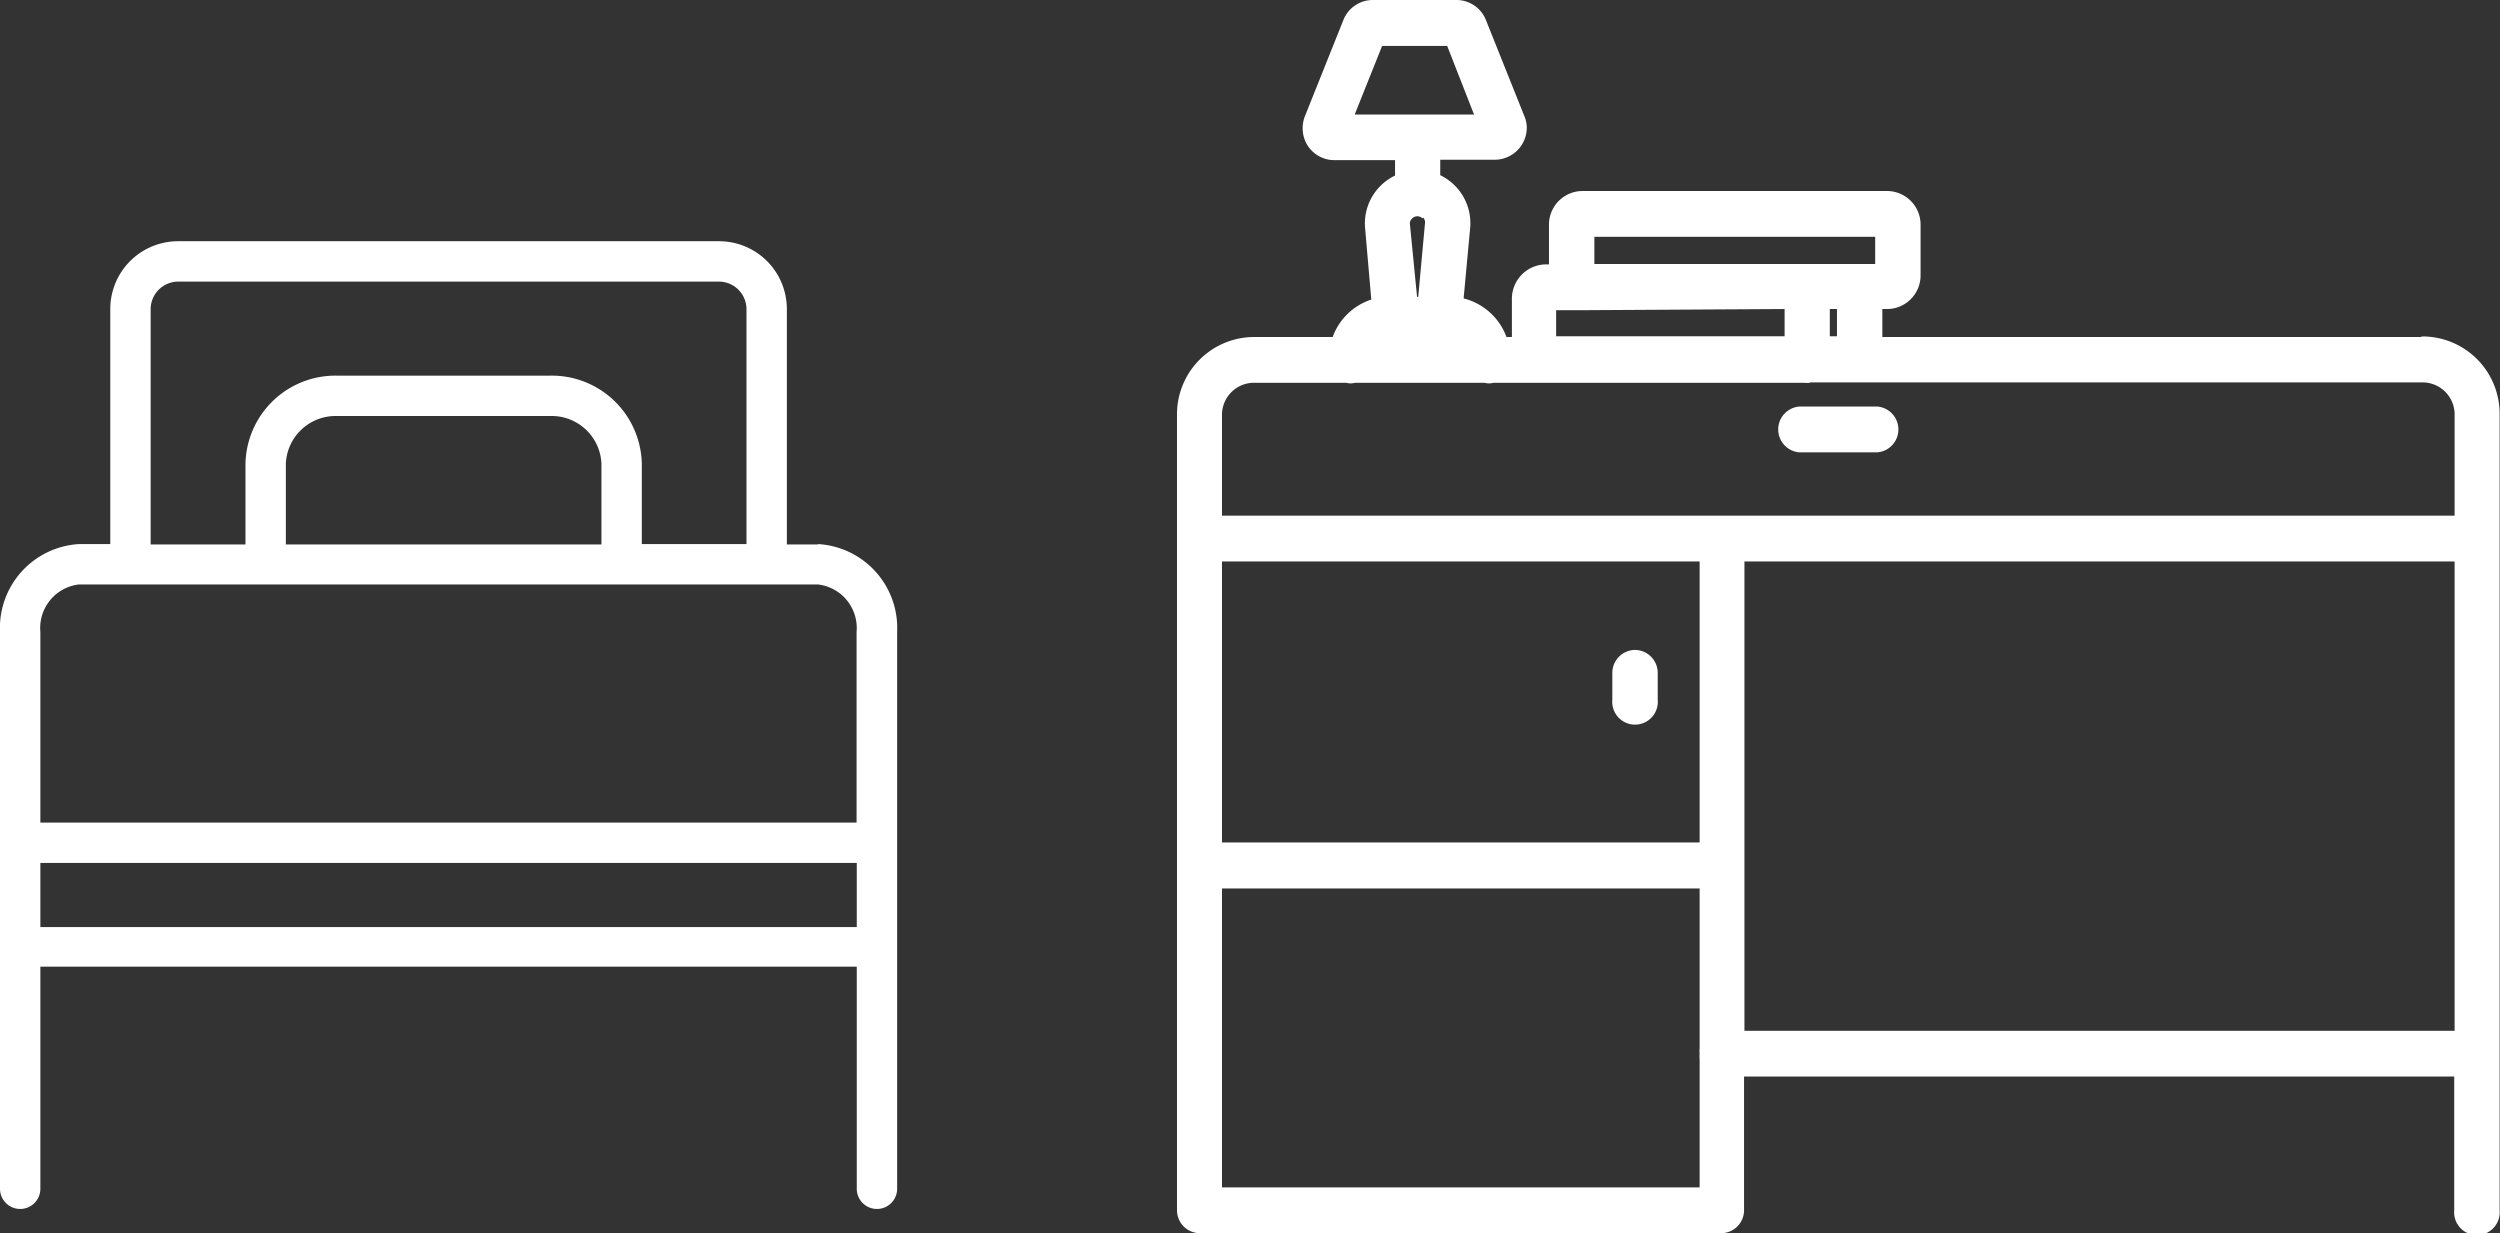
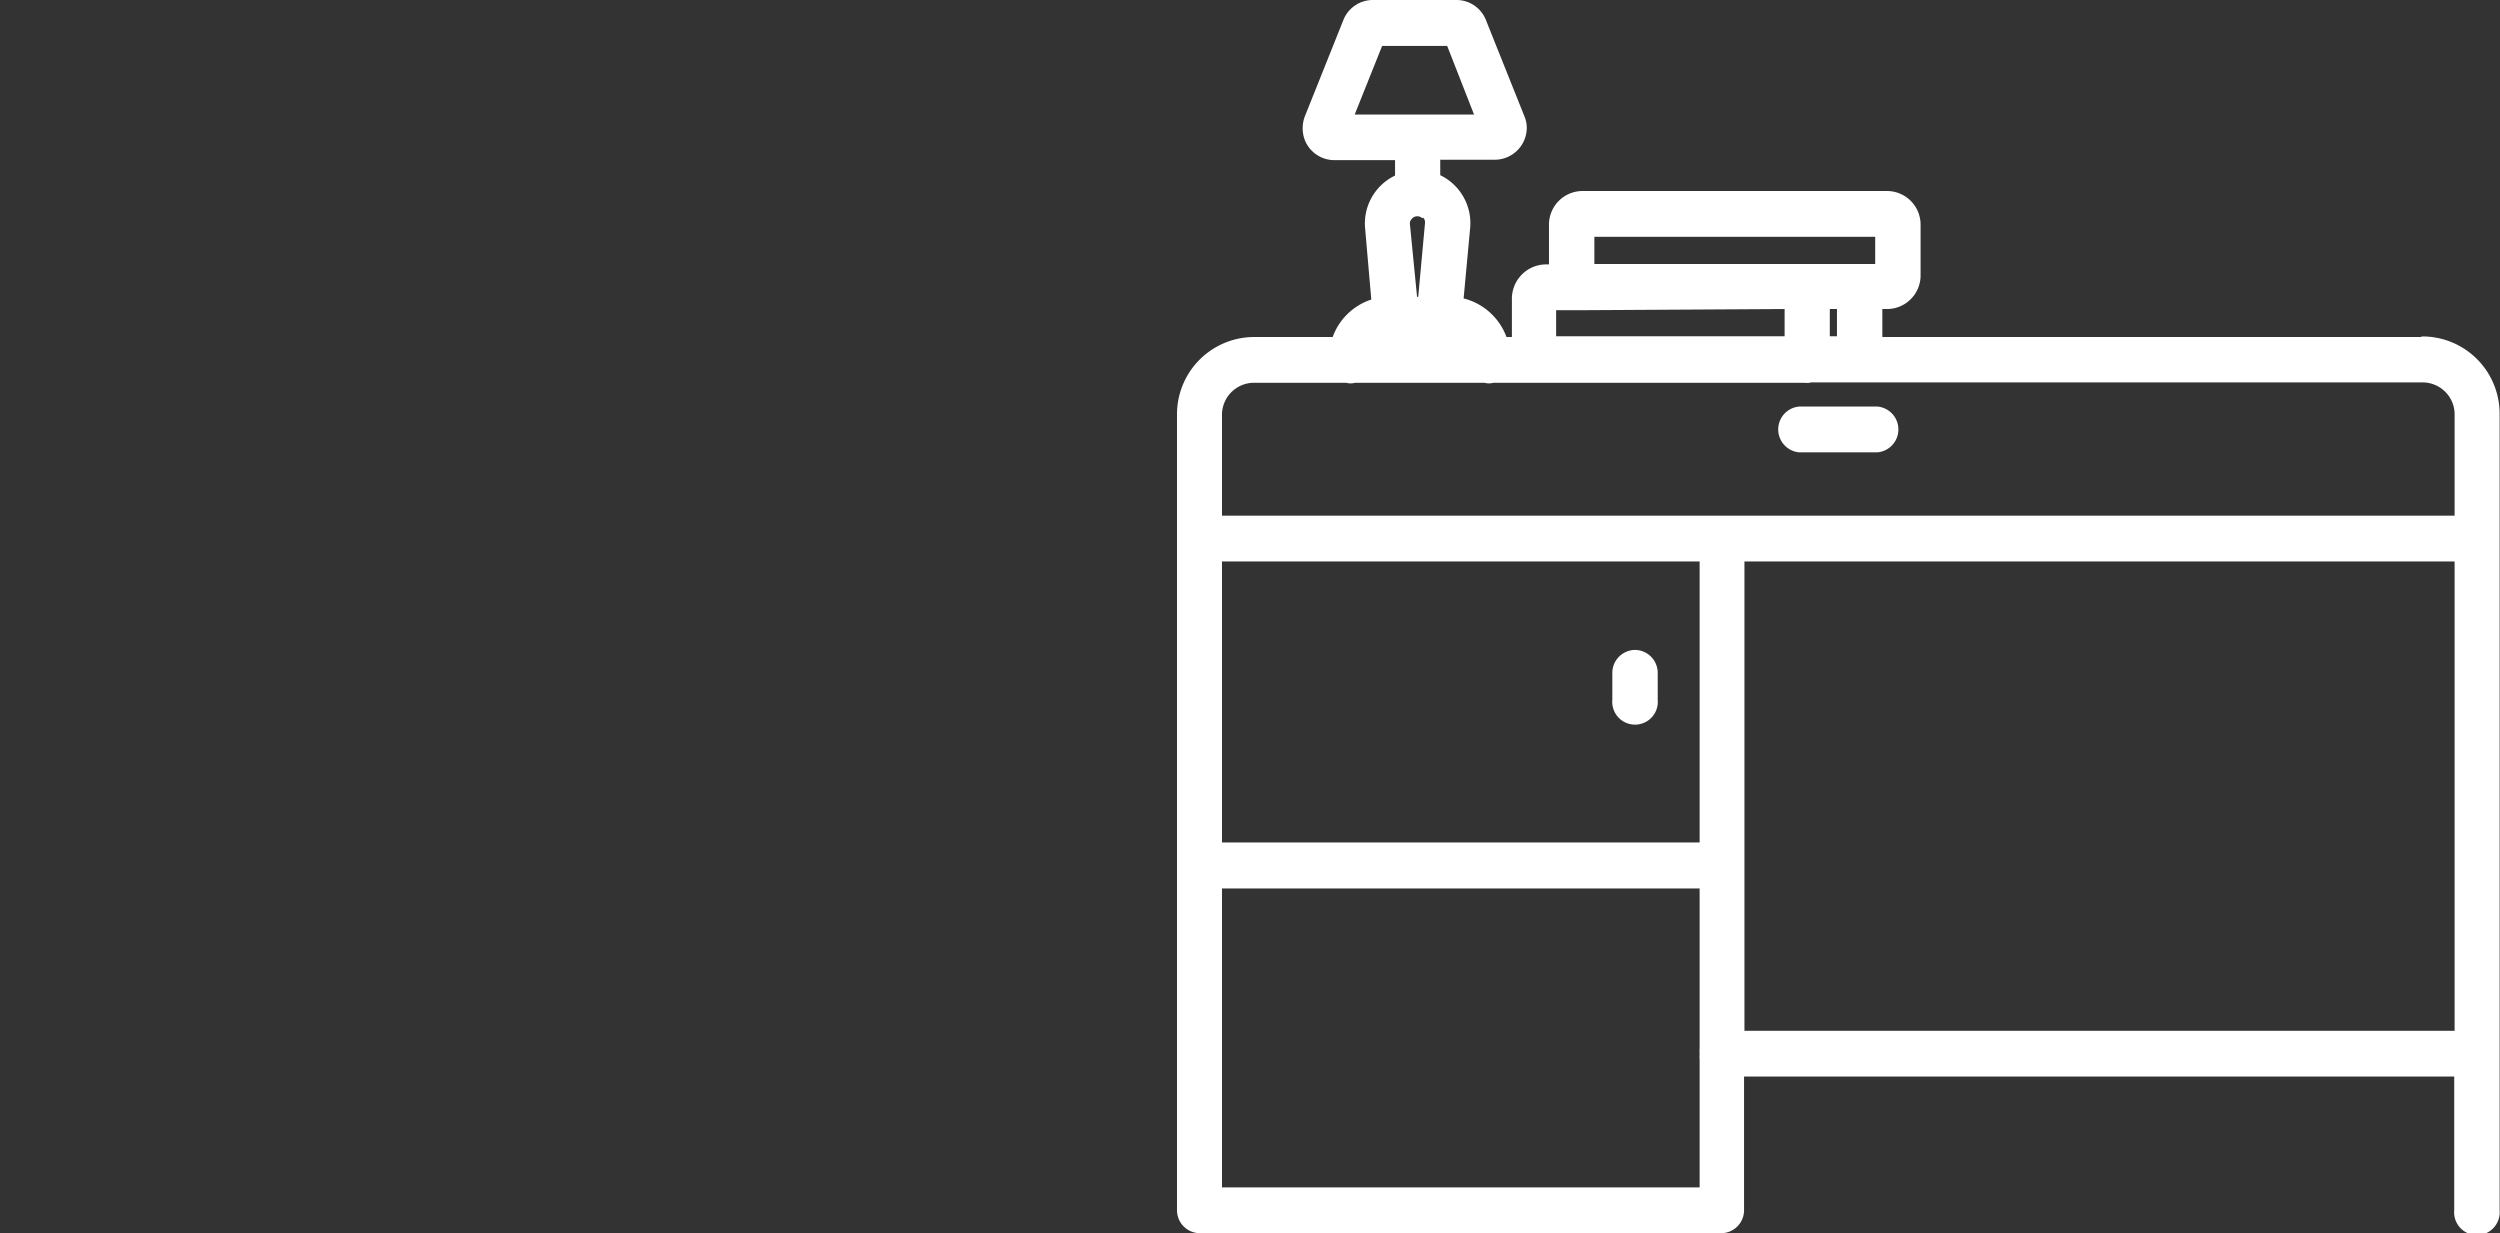
<svg xmlns="http://www.w3.org/2000/svg" viewBox="0 0 129.44 63.84">
  <rect x="0" y="0" width="129.44" height="63.84" fill="#333333" stroke="none" />
  <defs>
    <style>.cls-1{fill:none;}.cls-2{clip-path:url(#clip-path);}.cls-3{fill:#fff;}</style>
    <clipPath id="clip-path" transform="translate(0 0)">
      <rect class="cls-1" width="129.44" height="63.85" />
    </clipPath>
  </defs>
  <g id="Livello_2" data-name="Livello 2">
    <g id="Livello_1-2" data-name="Livello 1">
      <g class="cls-2">
-         <path class="cls-3" d="M44.36,48H2.09V44.68H44.36ZM2.09,42.59V32.72a2.27,2.27,0,0,1,2-2.46H42.35a2.27,2.27,0,0,1,2,2.46v9.87ZM14.8,24a2.58,2.58,0,0,1,2.67-2.46h11A2.58,2.58,0,0,1,31.14,24v4.19H14.8Zm13.67-4.55h-11A4.66,4.66,0,0,0,12.71,24v4.19H7.8V16a1.43,1.43,0,0,1,1.42-1.42h28A1.43,1.43,0,0,1,38.65,16V28.17H33.23V24a4.66,4.66,0,0,0-4.76-4.55m13.88,8.74H40.74V16a3.51,3.51,0,0,0-3.51-3.51h-28A3.51,3.51,0,0,0,5.71,16V28.17H4.09A4.35,4.35,0,0,0,0,32.72V61.55a1,1,0,0,0,2.09,0V50.05H44.36v11.5a1,1,0,0,0,2.09,0V32.72a4.35,4.35,0,0,0-4.1-4.55" transform="translate(0 0)" />
        <path class="cls-3" d="M127.09,53.37H90.32V29.07h36.77ZM82.55,13.67V12.26H97.09v1.41ZM92.4,16v1.41H80.57V16.06h1.36l.18,0Zm2.34,0h.37v1.41h-.37Zm-1,3.8h2l.21,0h29.43a1.66,1.66,0,0,1,1.71,1.61V26.7H63.27V21.42A1.66,1.66,0,0,1,65,19.82h4.7a.9.9,0,0,0,.46,0h6.7a.9.9,0,0,0,.46,0h2.43l.22,0H93.43a1.13,1.13,0,0,0,.26,0m-20-8.55,0,0a.36.36,0,0,1,.09.29l-.35,3.81h-.06L73,11.61h0a.33.33,0,0,1,.1-.28.35.35,0,0,1,.26-.13.36.36,0,0,1,.28.1m2.68-5.37H70.14l1.42-3.55h3.37ZM88,54.84v6.64H63.27V46H88v8.28a1.33,1.33,0,0,0,0,.28,1.43,1.43,0,0,0,0,.29M63.27,29.07H88V43.62H63.27Zm62.11-11.62H97.46V16h.25a1.74,1.74,0,0,0,1.73-1.74V11.63a1.74,1.74,0,0,0-1.73-1.74H81.93a1.74,1.74,0,0,0-1.73,1.74v2.06H80a1.78,1.78,0,0,0-1.72,1.84v1.92H78a3.2,3.2,0,0,0-2.22-2l.34-3.66a2.76,2.76,0,0,0-1.55-2.72v-.8H77.4a1.66,1.66,0,0,0,1.65-1.66A1.55,1.55,0,0,0,78.92,6l-2-5a1.64,1.64,0,0,0-1.52-1H71.1a1.64,1.64,0,0,0-1.53,1l-2,5a1.72,1.72,0,0,0,0,1.28,1.64,1.64,0,0,0,.9.89,1.59,1.59,0,0,0,.62.12h3.14v.8a2.75,2.75,0,0,0-1.55,2.73L71,15.51A3.18,3.18,0,0,0,69,17.45H65a4,4,0,0,0-4.06,4V62.66a1.19,1.19,0,0,0,1.18,1.19h27a1.19,1.19,0,0,0,1.18-1.19V55.74h36.77v6.92a1.18,1.18,0,1,0,2.35,0V21.42a4,4,0,0,0-4.06-4" transform="translate(0 0)" />
        <path class="cls-3" d="M93.15,23.42h4.06a1.19,1.19,0,0,0,0-2.37H93.15a1.19,1.19,0,0,0,0,2.37" transform="translate(0 0)" />
        <path class="cls-3" d="M84.66,33.65a1.19,1.19,0,0,0-1.18,1.19v1.39a1.18,1.18,0,1,0,2.35,0V34.84a1.19,1.19,0,0,0-1.17-1.19" transform="translate(0 0)" />
      </g>
    </g>
  </g>
</svg>